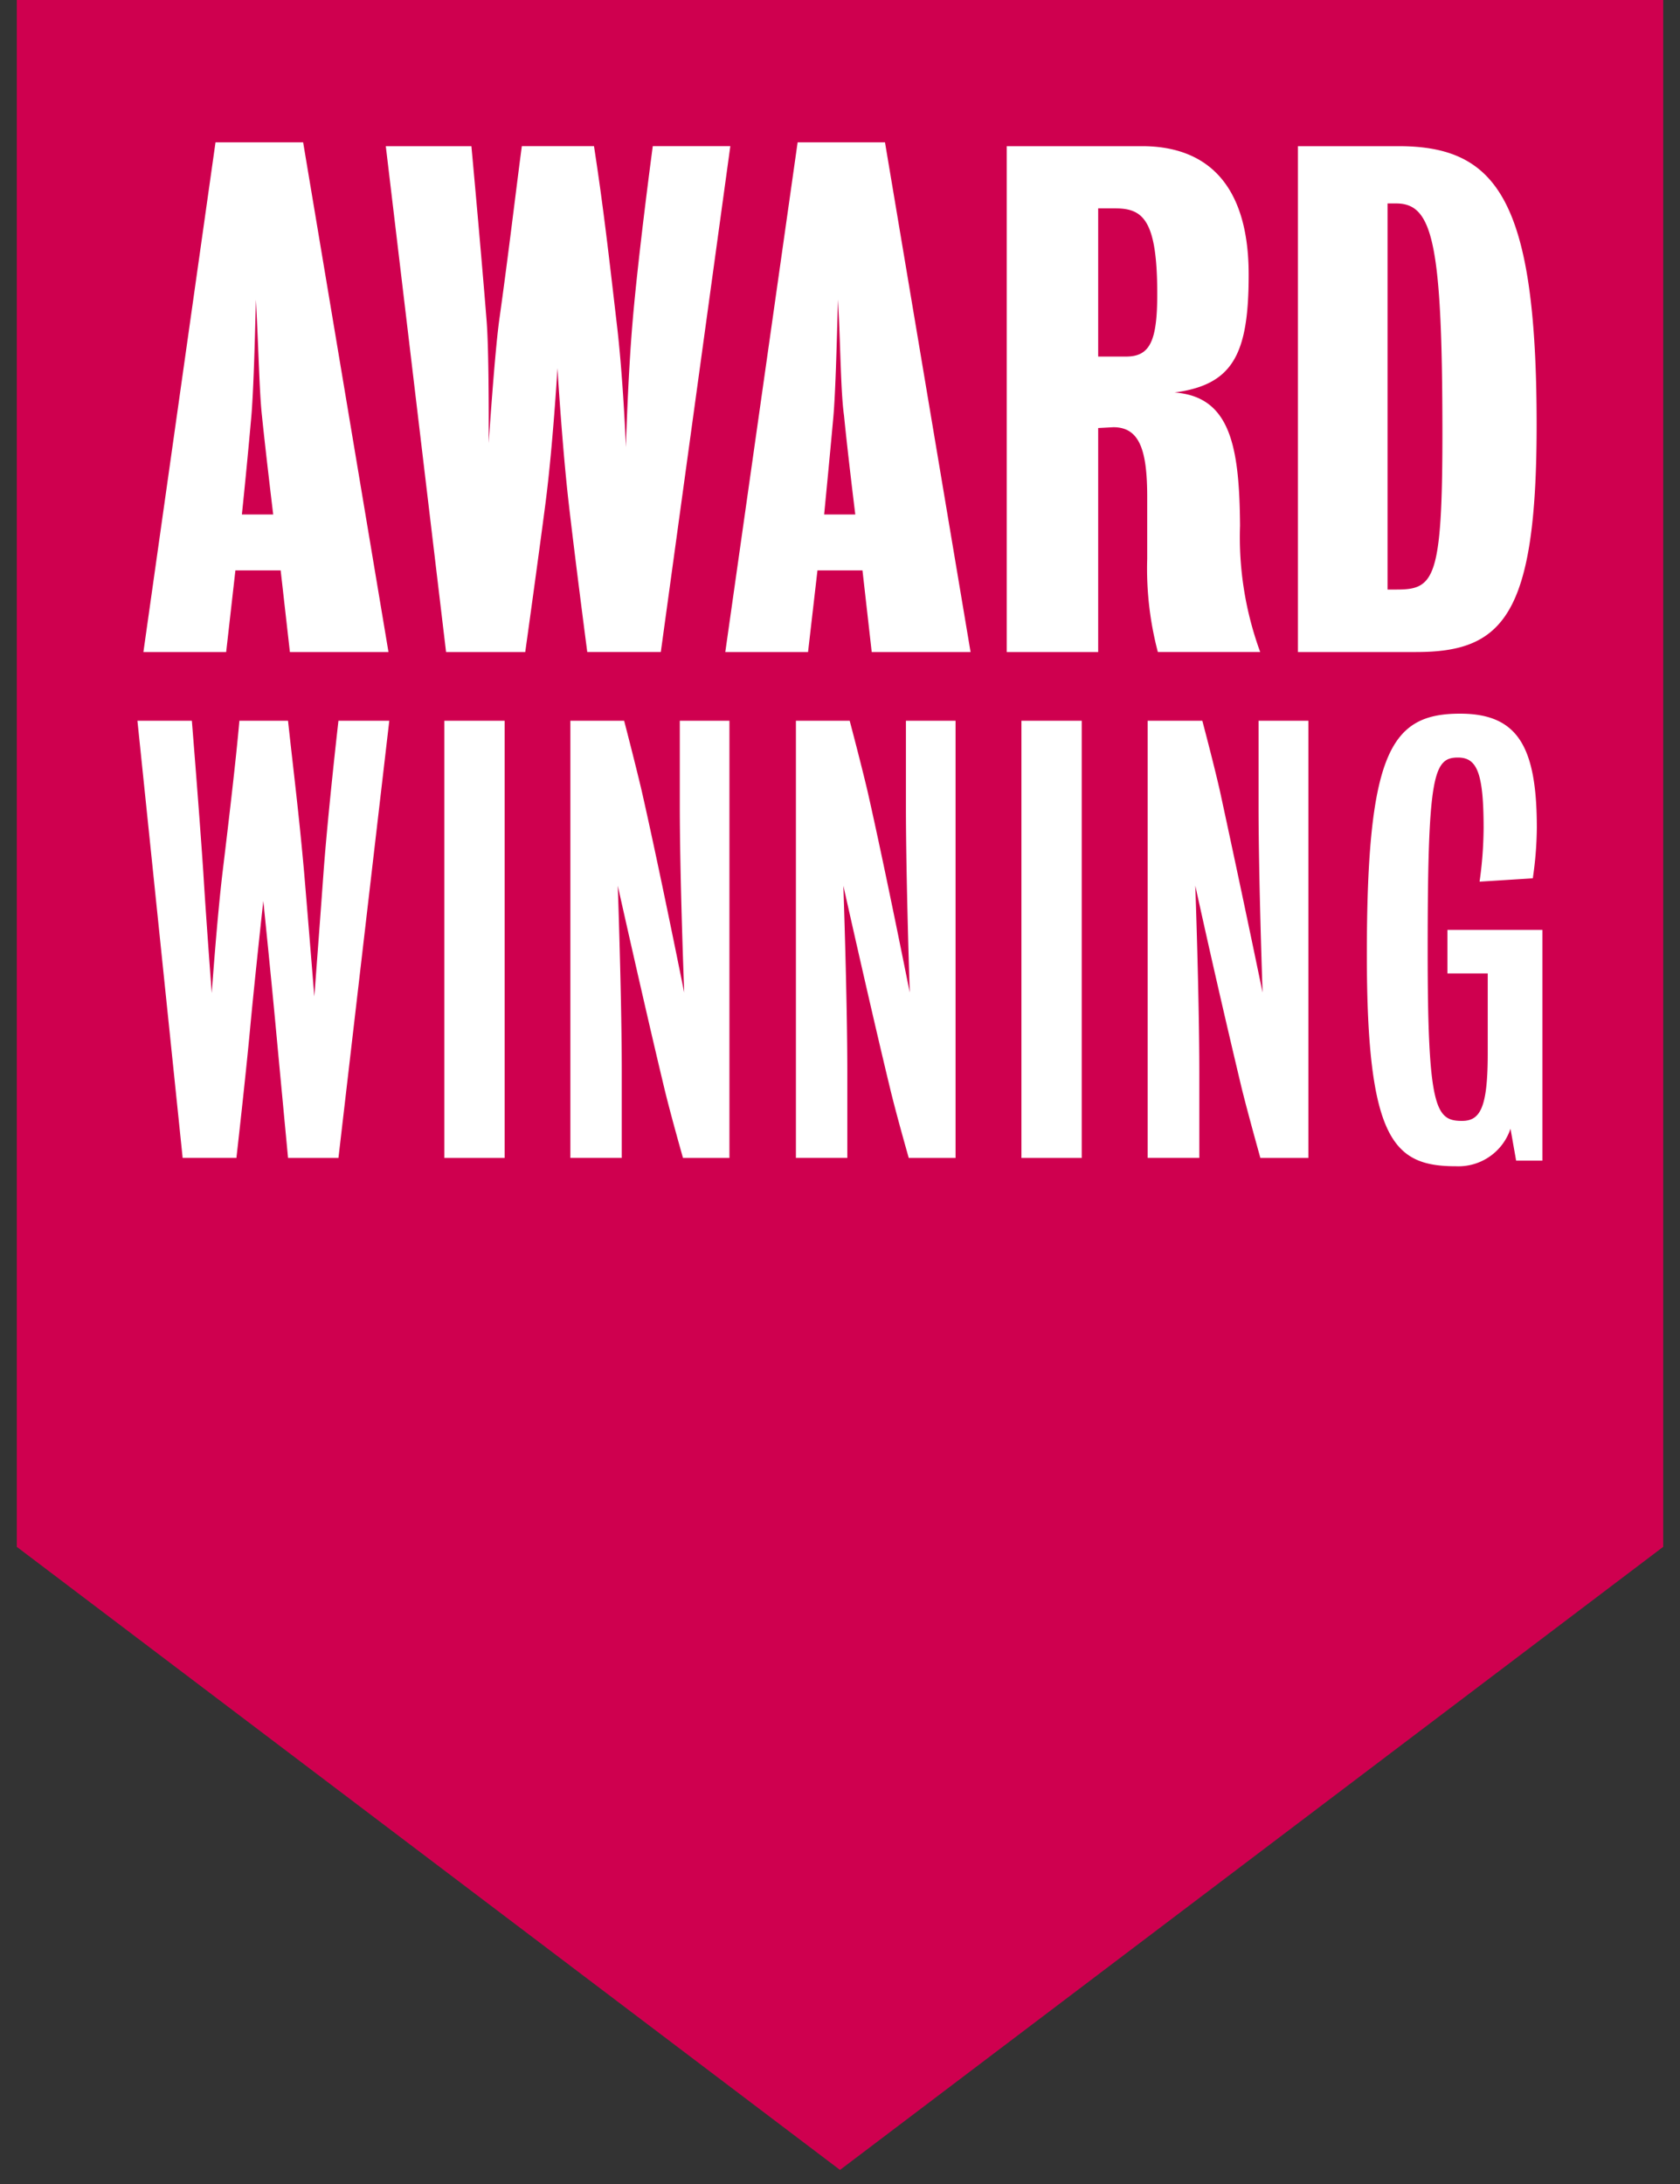
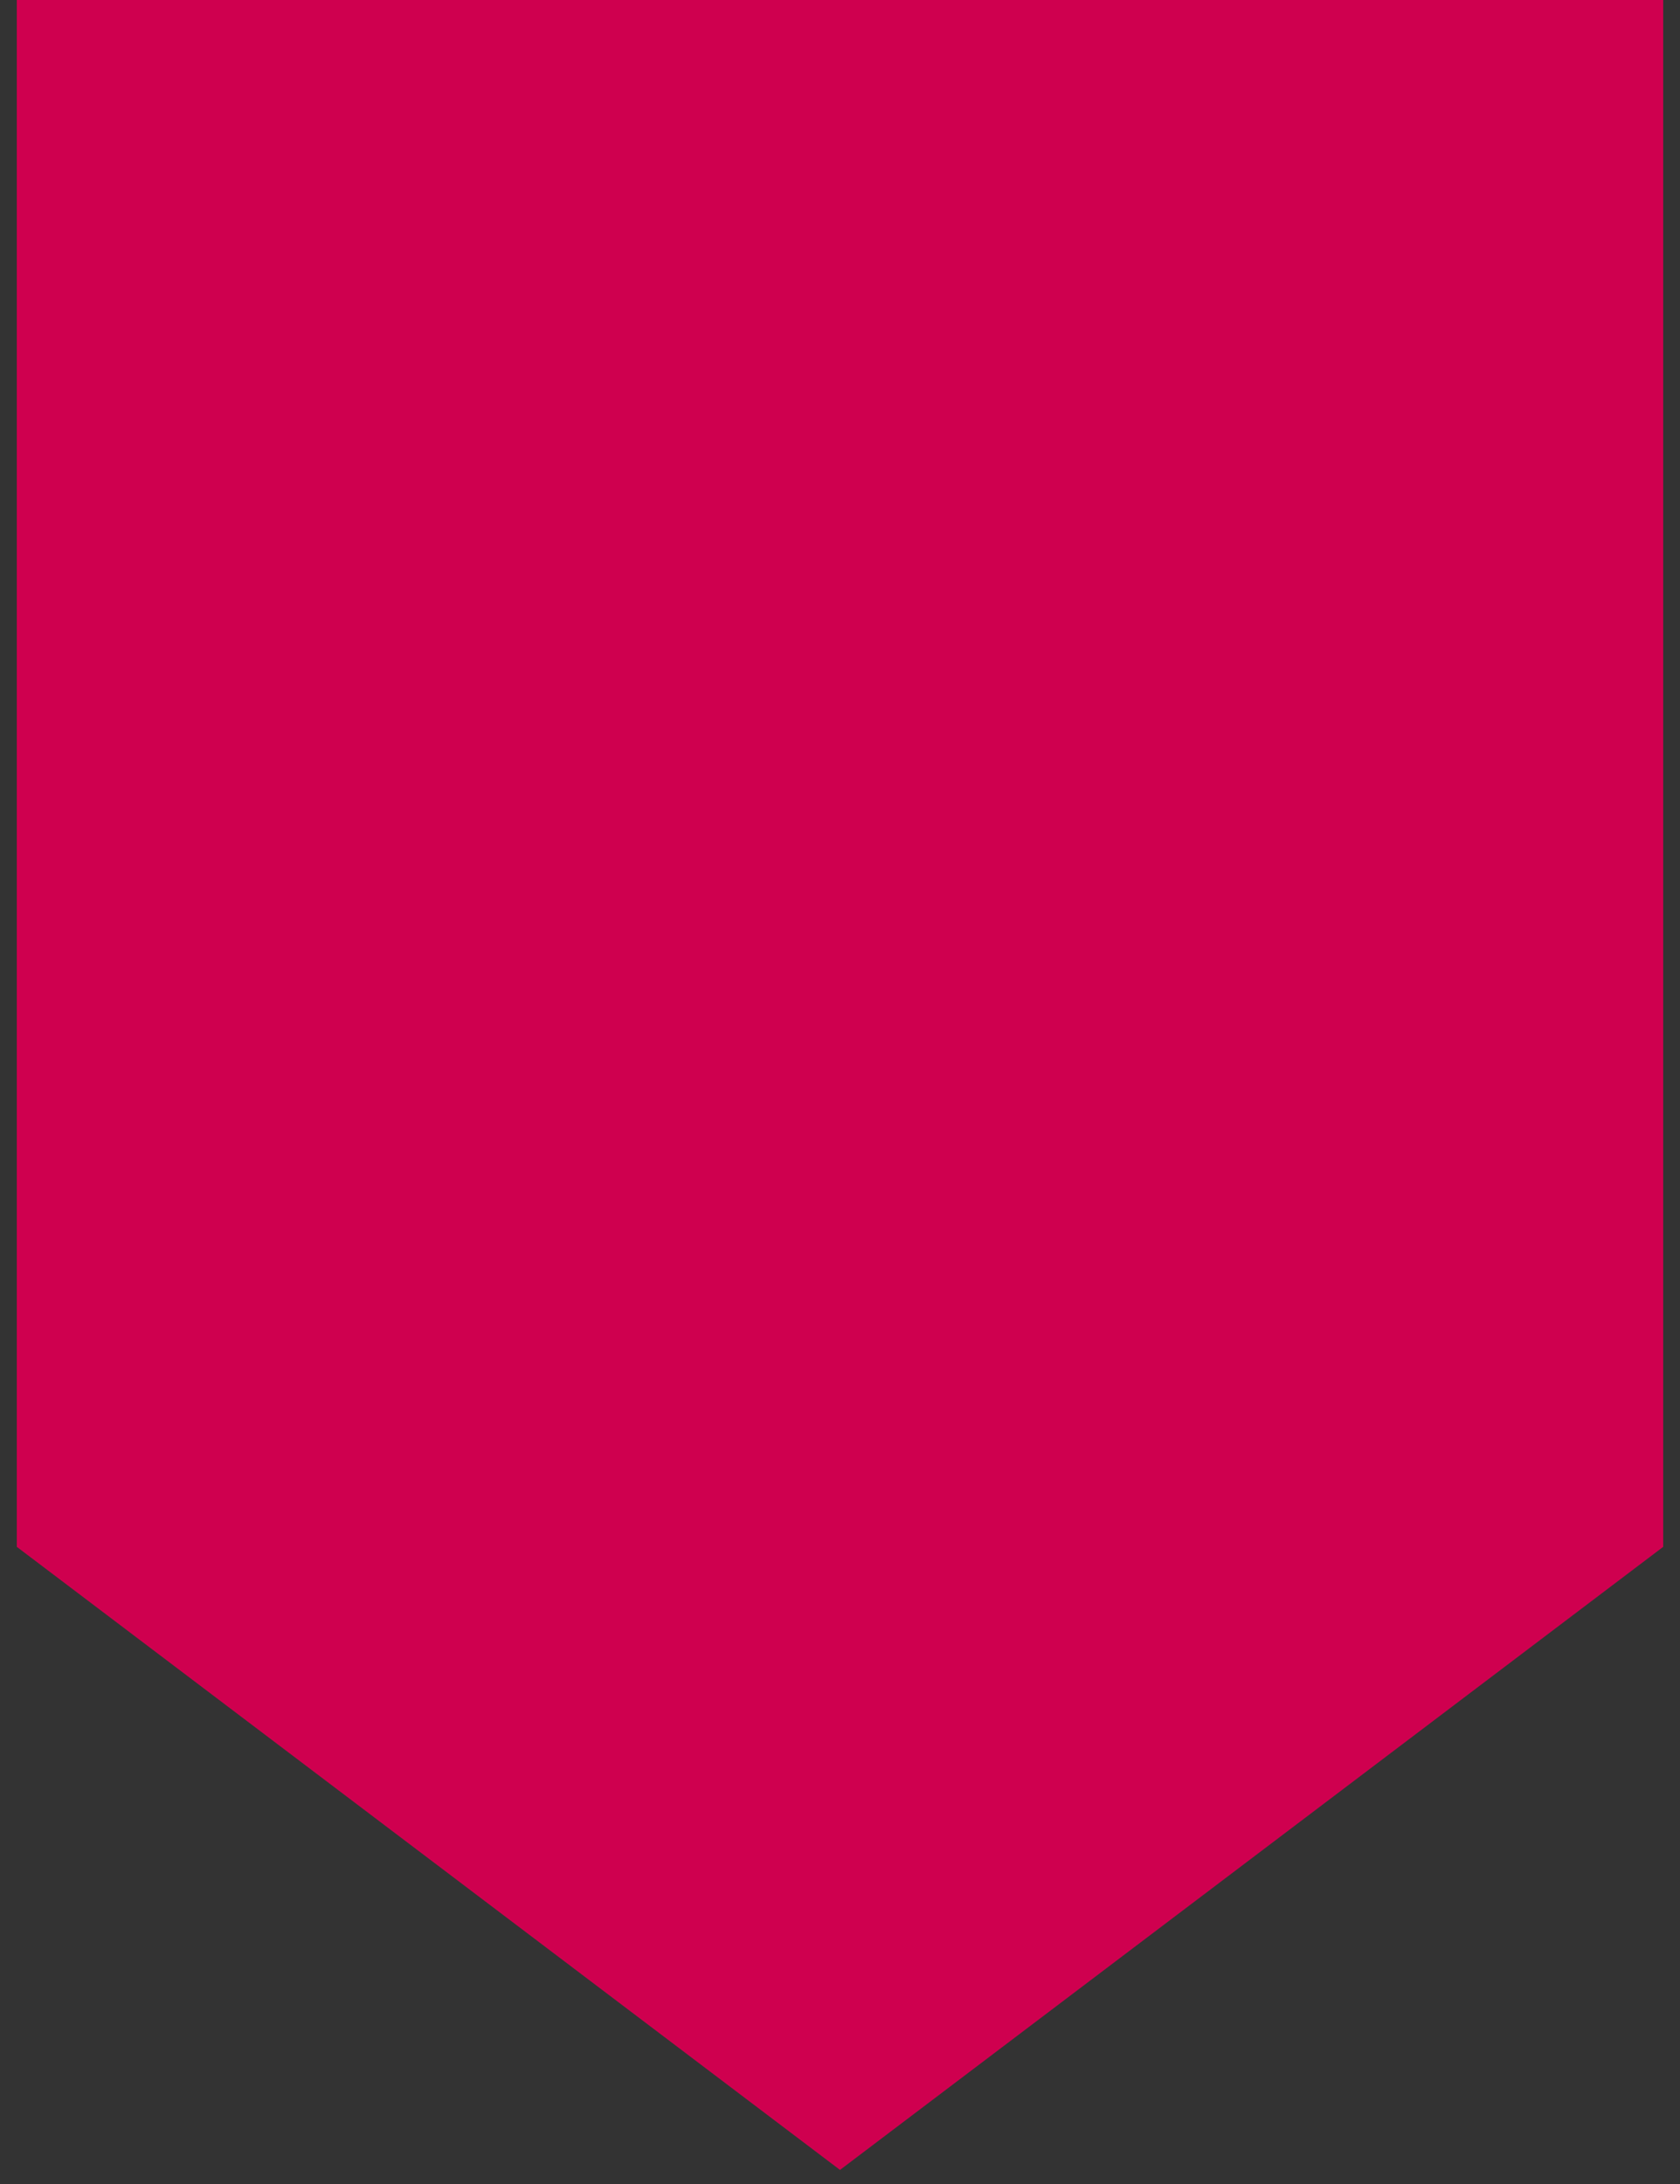
<svg xmlns="http://www.w3.org/2000/svg" width="50" height="65" fill="none" viewBox="0 0 50 65">
  <rect x="0" y="0" width="50" height="65" fill="#333333" stroke="none" />
  <path fill="#CF004F" d="M49.5 46.037L25 64.581.5 46.037V0h49v46.037z" />
-   <path fill="#fff" d="M4.268 19.406l2.146-15.17h2.608l2.54 15.17H8.628l-.275-2.43H7.006l-.275 2.43H4.268zm2.936-4.094h.927s-.216-1.783-.335-2.94c-.078-.708-.1-2-.18-3.454-.036 1.492-.077 2.8-.137 3.488a192.413 192.413 0 01-.28 2.906h.005zM16.591 10.958s-.137 2.335-.359 4.04c-.222 1.705-.6 4.409-.6 4.409h-2.356L11.482 4.35h2.548s.293 3.178.454 5.216c.078 1.022.06 3.625.06 3.625s.174-2.626.311-3.642c.281-2 .5-3.88.676-5.2h2.147c.275 1.782.436 3.2.67 5.216.2 1.646.28 3.744.28 3.744s.06-2.115.2-3.744c.173-2.038.6-5.216.6-5.216h2.308l-2.069 15.056h-2.189s-.352-2.686-.55-4.41c-.198-1.722-.337-4.038-.337-4.038zM21.586 19.406l2.153-15.17h2.6l2.547 15.17h-2.942l-.275-2.43h-1.34l-.28 2.43h-2.463zm2.942-4.094h.927s-.221-1.783-.335-2.94c-.1-.708-.1-2-.18-3.459-.041 1.491-.077 2.8-.137 3.487-.103 1.147-.275 2.912-.275 2.912zM32.684 12.739v6.667h-2.721V4.35h4.024c1.9 0 3.176 1.1 3.176 3.826 0 2.377-.473 3.274-2.207 3.506 1.657.119 1.932 1.592 1.95 3.963a9.942 9.942 0 00.6 3.76H34.46a9.72 9.72 0 01-.317-2.768v-1.842c0-1.372-.215-2.08-1.005-2.08l-.454.024zm0-6.536v4.409h.83c.707 0 .928-.451.928-1.86 0-2.2-.42-2.55-1.244-2.55h-.514zM45.733 12.644c0 5.687-1.005 6.762-3.588 6.762h-3.516V4.35h2.99c2.93 0 4.114 1.592 4.114 8.294zm-4.437-6.59v11.492h.275c1.106 0 1.358-.3 1.358-4.628 0-5.722-.294-6.863-1.376-6.863h-.257zM7.837 26.81s-.257 2.334-.394 3.808c-.137 1.474-.407 3.844-.407 3.844h-1.6L4.09 21.45h1.62s.222 2.74.34 4.5c.085 1.408.252 3.606.252 3.606s.156-2.216.323-3.606c.21-1.74.4-3.369.5-4.5h1.447c.167 1.54.323 2.757.478 4.5.12 1.42.305 3.707.305 3.707s.174-2.3.275-3.707c.132-1.783.443-4.5.443-4.5h1.513l-1.513 13.012h-1.5s-.221-2.335-.36-3.826c-.137-1.49-.377-3.827-.377-3.827zM15.019 34.462h-1.794V21.45h1.794v13.012zM18.386 26.358s.119 3.38.119 5.55v2.554h-1.53V21.45h1.6s.335 1.283.526 2.1c.527 2.317 1.262 5.99 1.262 5.99s-.131-3.393-.131-5.55v-2.54h1.477v13.012h-1.382s-.376-1.319-.562-2.1c-.56-2.332-1.38-6.004-1.38-6.004zM25.1 26.358s.118 3.38.118 5.55v2.554h-1.53V21.45h1.6s.34 1.283.532 2.1c.526 2.317 1.256 5.99 1.256 5.99s-.114-3.387-.114-5.55v-2.54h1.477v13.012h-1.393s-.377-1.319-.563-2.1c-.564-2.332-1.384-6.004-1.384-6.004zM32.194 34.462H30.4V21.45h1.794v13.012zM35.574 26.358s.12 3.38.12 5.55v2.554h-1.538V21.45h1.627s.341 1.283.526 2.1a670.285 670.285 0 011.268 5.99s-.12-3.387-.12-5.55v-2.54h1.483v13.012h-1.429s-.37-1.319-.562-2.1a349.622 349.622 0 01-1.375-6.004zM44.035 26.24c.076-.528.116-1.06.12-1.594 0-1.657-.2-2.1-.765-2.1-.73 0-.9.523-.9 5.752 0 4.7.239 5.062 1.022 5.062.544 0 .766-.392.766-2.014V28.97h-1.2v-1.295h2.828v6.868h-.783l-.168-.95a1.632 1.632 0 01-1.62 1.117c-1.854 0-2.655-.76-2.655-6.293 0-6.042.717-7.177 2.774-7.177 1.723 0 2.285.986 2.285 3.4a10.808 10.808 0 01-.12 1.5l-1.584.1z" />
</svg>